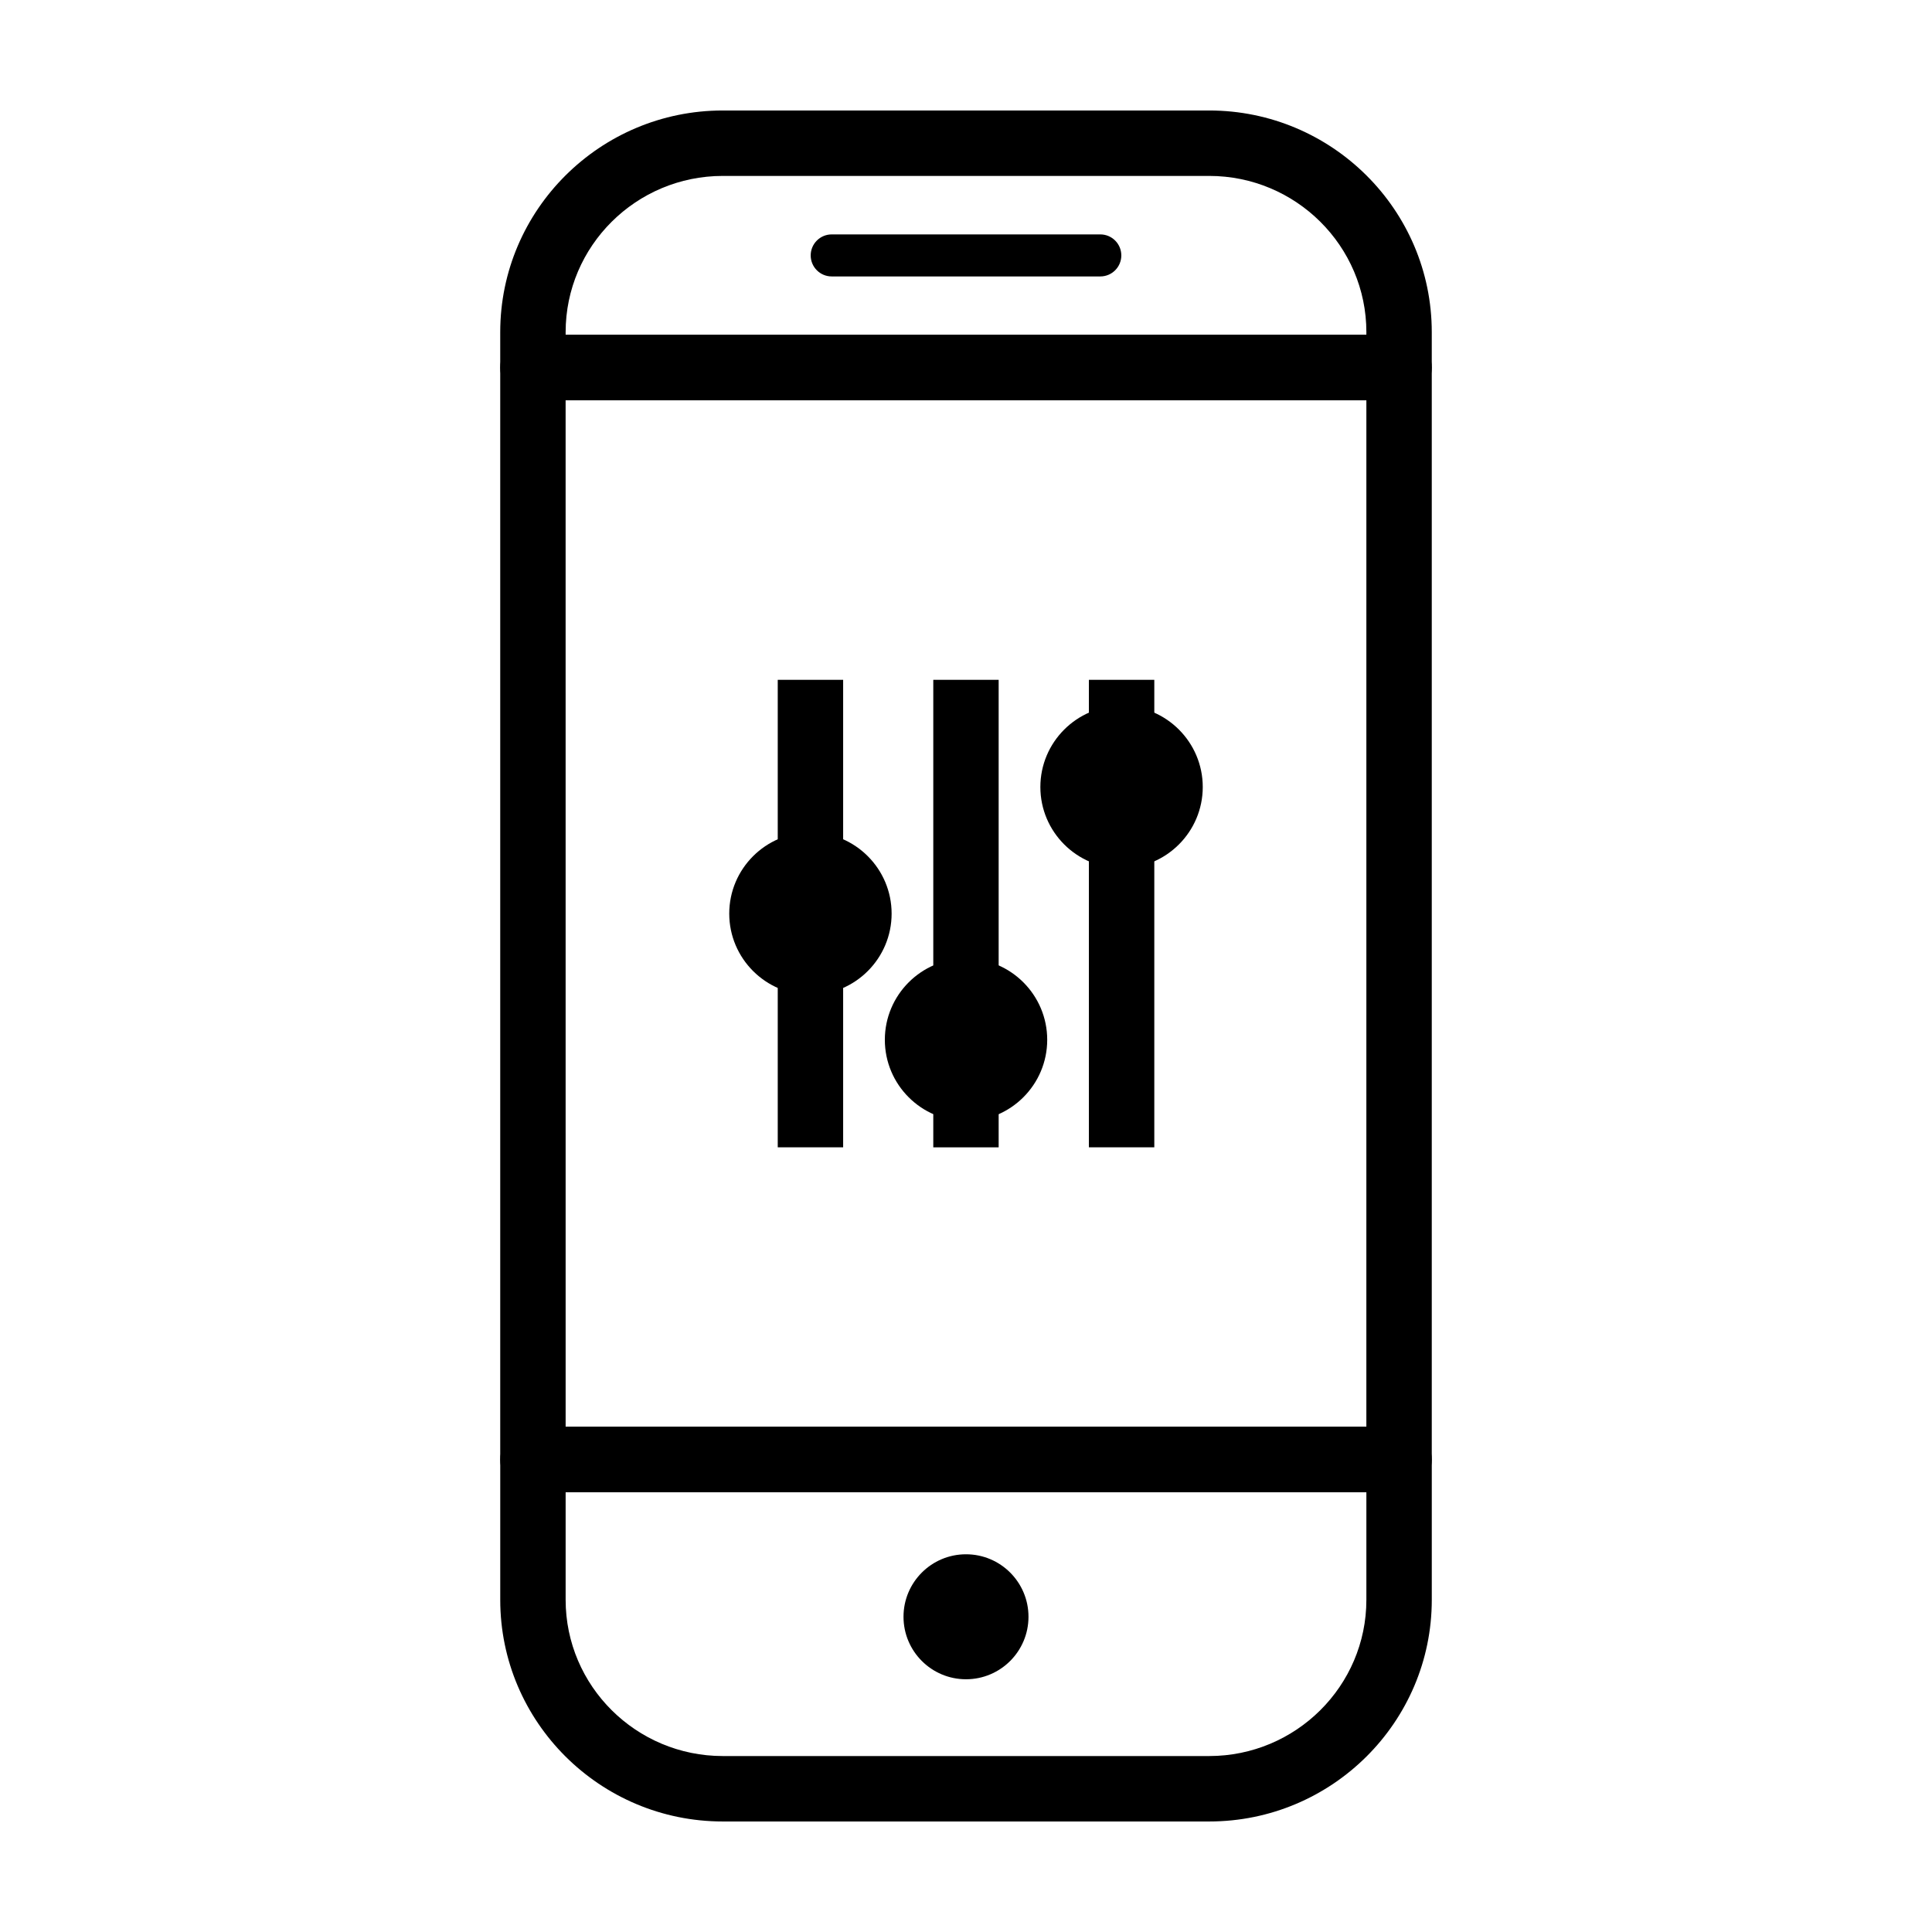
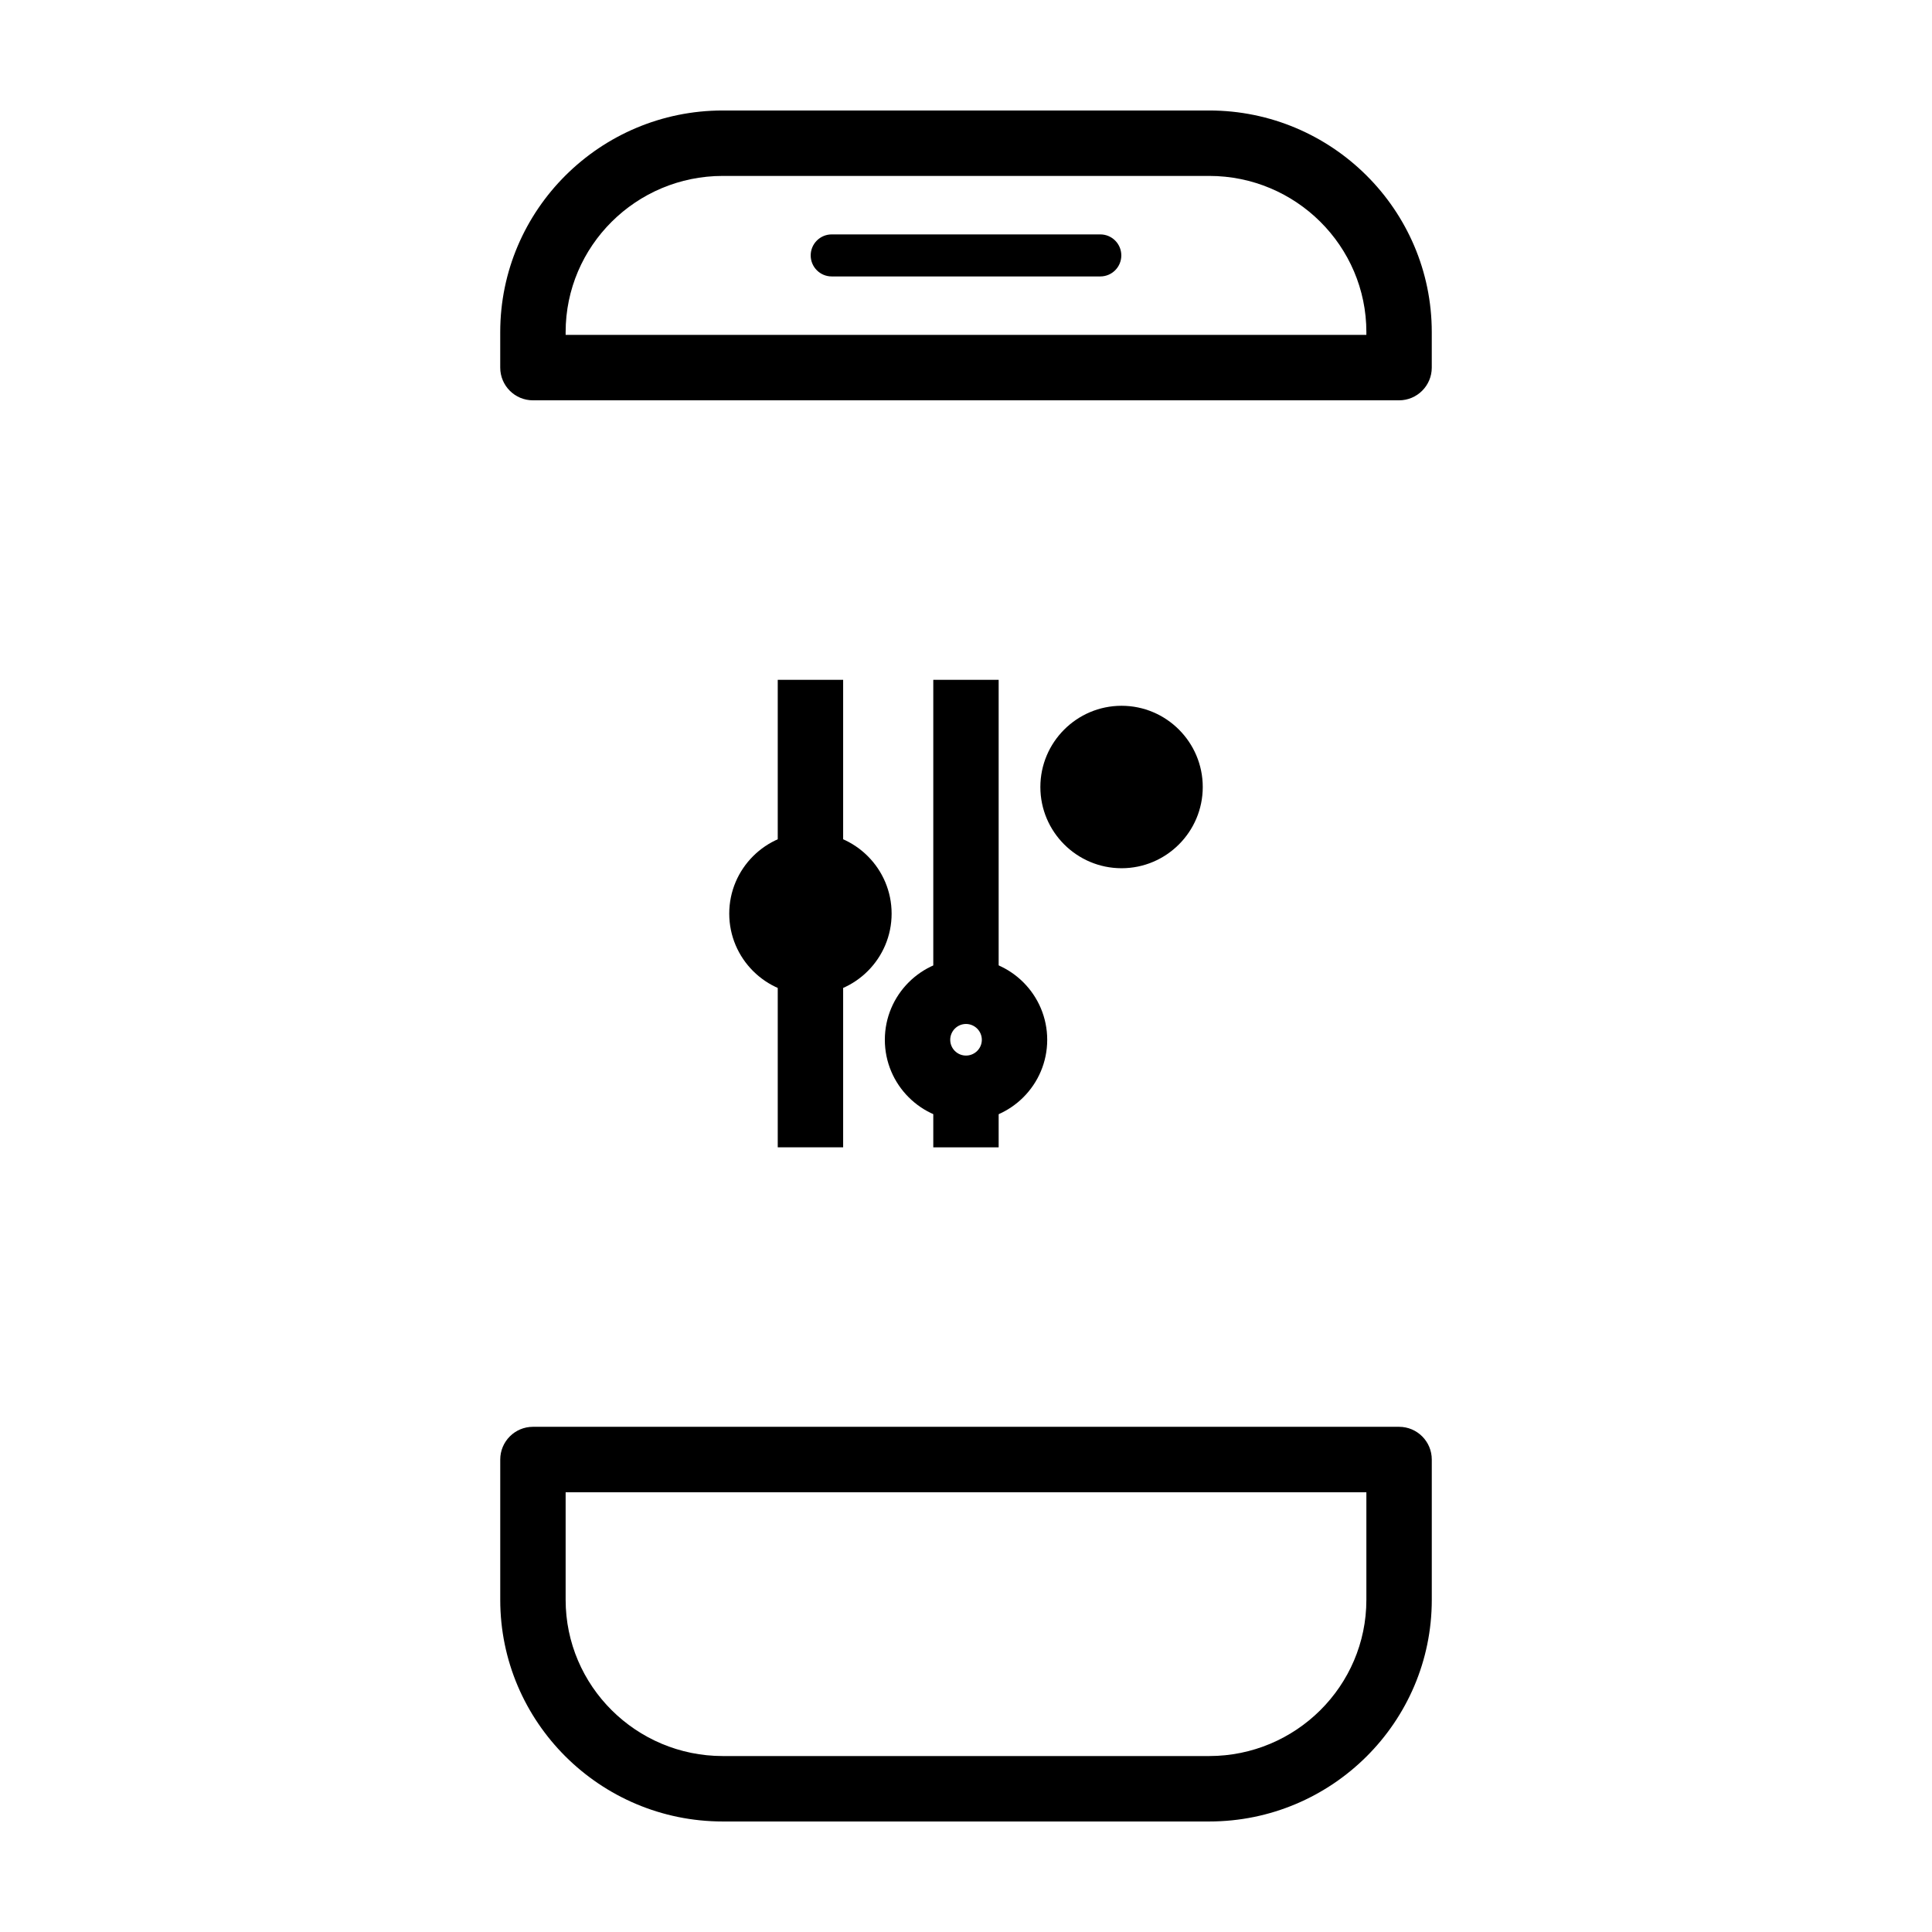
<svg xmlns="http://www.w3.org/2000/svg" fill="#000000" width="800px" height="800px" version="1.1" viewBox="144 144 512 512">
  <g>
    <path d="m514.77 250.09h-229.54c-4.785 0-8.664-3.883-8.664-8.676v-9.391c0-32.395 26.457-58.742 58.98-58.742h128.9c32.527 0 58.988 26.348 58.988 58.742v9.391c0 4.793-3.887 8.676-8.668 8.676zm-220.87-17.344h212.2l0.004-0.723c0-22.828-18.688-41.402-41.656-41.402h-128.9c-22.965 0-41.648 18.574-41.648 41.402z" />
    <path d="m464.45 626.71h-128.9c-32.523 0-58.98-26.348-58.98-58.742v-37.172c0-4.785 3.879-8.676 8.664-8.676h229.54c4.781 0 8.664 3.883 8.664 8.676v37.172c0.004 32.395-26.457 58.742-58.984 58.742zm-170.55-87.238v28.496c0 22.828 18.688 41.402 41.648 41.402h128.9c22.969 0 41.656-18.574 41.656-41.402v-28.496z" />
-     <path d="m416.56 572.46c0 9.148-7.414 16.562-16.559 16.562-9.148 0-16.562-7.414-16.562-16.562 0-9.145 7.414-16.559 16.562-16.559 9.145 0 16.559 7.414 16.559 16.559" />
    <path d="m441.16 211.69c0 3.078-2.492 5.57-5.566 5.57h-71.184c-3.074 0-5.566-2.492-5.566-5.57s2.492-5.57 5.566-5.57h71.184c3.07-0.004 5.566 2.492 5.566 5.57z" />
-     <path d="m514.77 539.47h-229.54c-4.785 0-8.664-3.883-8.664-8.676v-289.38c0-4.785 3.879-8.676 8.664-8.676h229.54c4.781 0 8.664 3.883 8.664 8.676v289.38c0.004 4.785-3.883 8.676-8.664 8.676zm-220.87-17.352h212.2l0.004-272.03h-212.21z" />
    <path d="m350.11 398.98h17.332v49.07h-17.332z" />
    <path d="m350.11 324.16h17.332v49.086h-17.332z" />
    <path d="m371.62 386.11c0 7.098-5.754 12.852-12.852 12.852s-12.852-5.754-12.852-12.852 5.754-12.852 12.852-12.852 12.852 5.754 12.852 12.852" />
    <path d="m358.78 407.64c-11.863 0-21.523-9.652-21.523-21.523 0-11.871 9.656-21.523 21.523-21.523 11.859 0 21.508 9.652 21.508 21.523 0 11.871-9.648 21.523-21.508 21.523zm0-25.711c-2.312 0-4.195 1.875-4.195 4.18 0 2.309 1.883 4.188 4.195 4.188 2.301 0 4.176-1.879 4.176-4.188 0-2.305-1.875-4.18-4.176-4.18z" />
    <path d="m391.33 432.42h17.324v15.637h-17.324z" />
    <path d="m391.33 324.16h17.324v82.523h-17.324z" />
-     <path d="m412.86 419.56c0 7.098-5.754 12.852-12.852 12.852s-12.852-5.754-12.852-12.852 5.754-12.852 12.852-12.852 12.852 5.754 12.852 12.852" />
+     <path d="m412.86 419.56c0 7.098-5.754 12.852-12.852 12.852" />
    <path d="m400 441.09c-11.859 0-21.508-9.656-21.508-21.527 0-11.875 9.648-21.539 21.508-21.539 11.871 0 21.523 9.664 21.523 21.539-0.004 11.867-9.656 21.527-21.523 21.527zm0-25.727c-2.301 0-4.18 1.883-4.18 4.195 0 2.309 1.879 4.18 4.18 4.18 2.309 0 4.195-1.875 4.195-4.18 0-2.309-1.891-4.195-4.195-4.195z" />
-     <path d="m432.57 365.42h17.332v82.629h-17.332z" />
-     <path d="m432.57 324.16h17.332v15.543h-17.332z" />
    <path d="m454.08 352.57c0 7.098-5.754 12.852-12.852 12.852-7.098 0-12.852-5.754-12.852-12.852 0-7.098 5.754-12.852 12.852-12.852 7.098 0 12.852 5.754 12.852 12.852" />
    <path d="m441.23 374.09c-11.863 0-21.523-9.656-21.523-21.523 0-11.871 9.656-21.527 21.523-21.527 11.859 0 21.512 9.656 21.512 21.527 0 11.863-9.652 21.523-21.512 21.523zm0-25.707c-2.309 0-4.191 1.867-4.191 4.18 0 2.301 1.883 4.18 4.191 4.18s4.18-1.879 4.18-4.18c0.004-2.309-1.871-4.18-4.18-4.18z" />
  </g>
</svg>